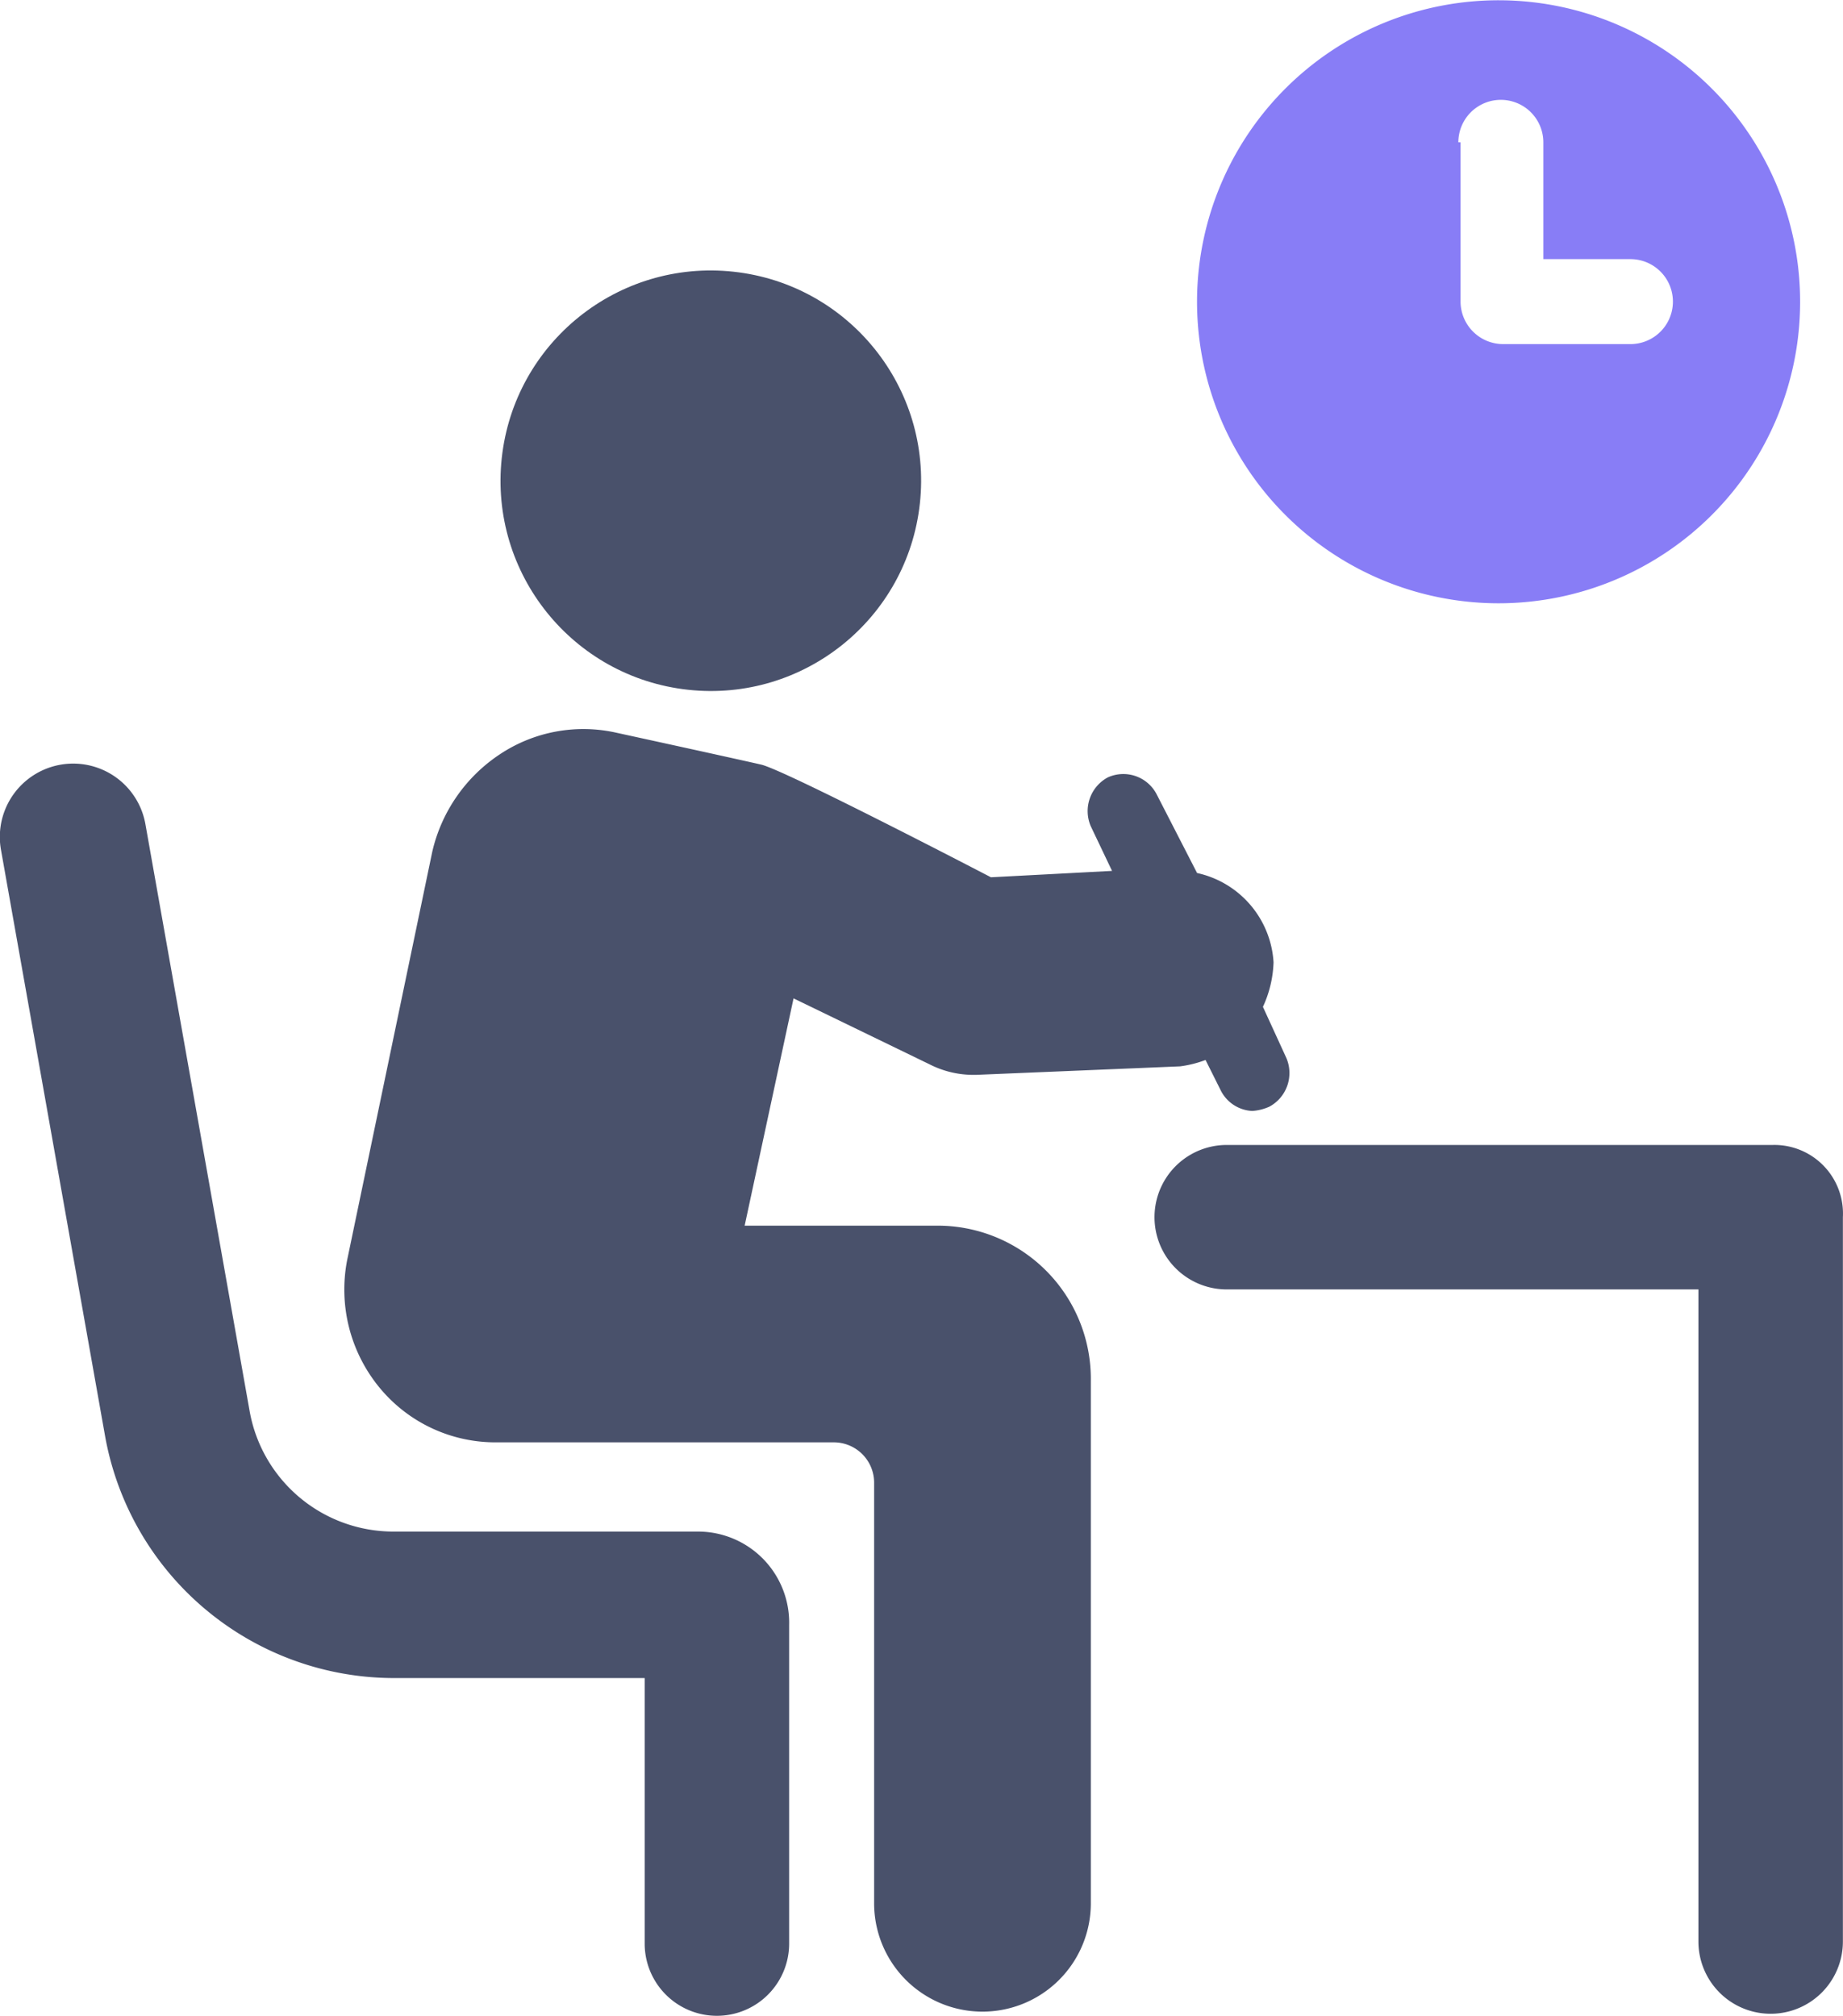
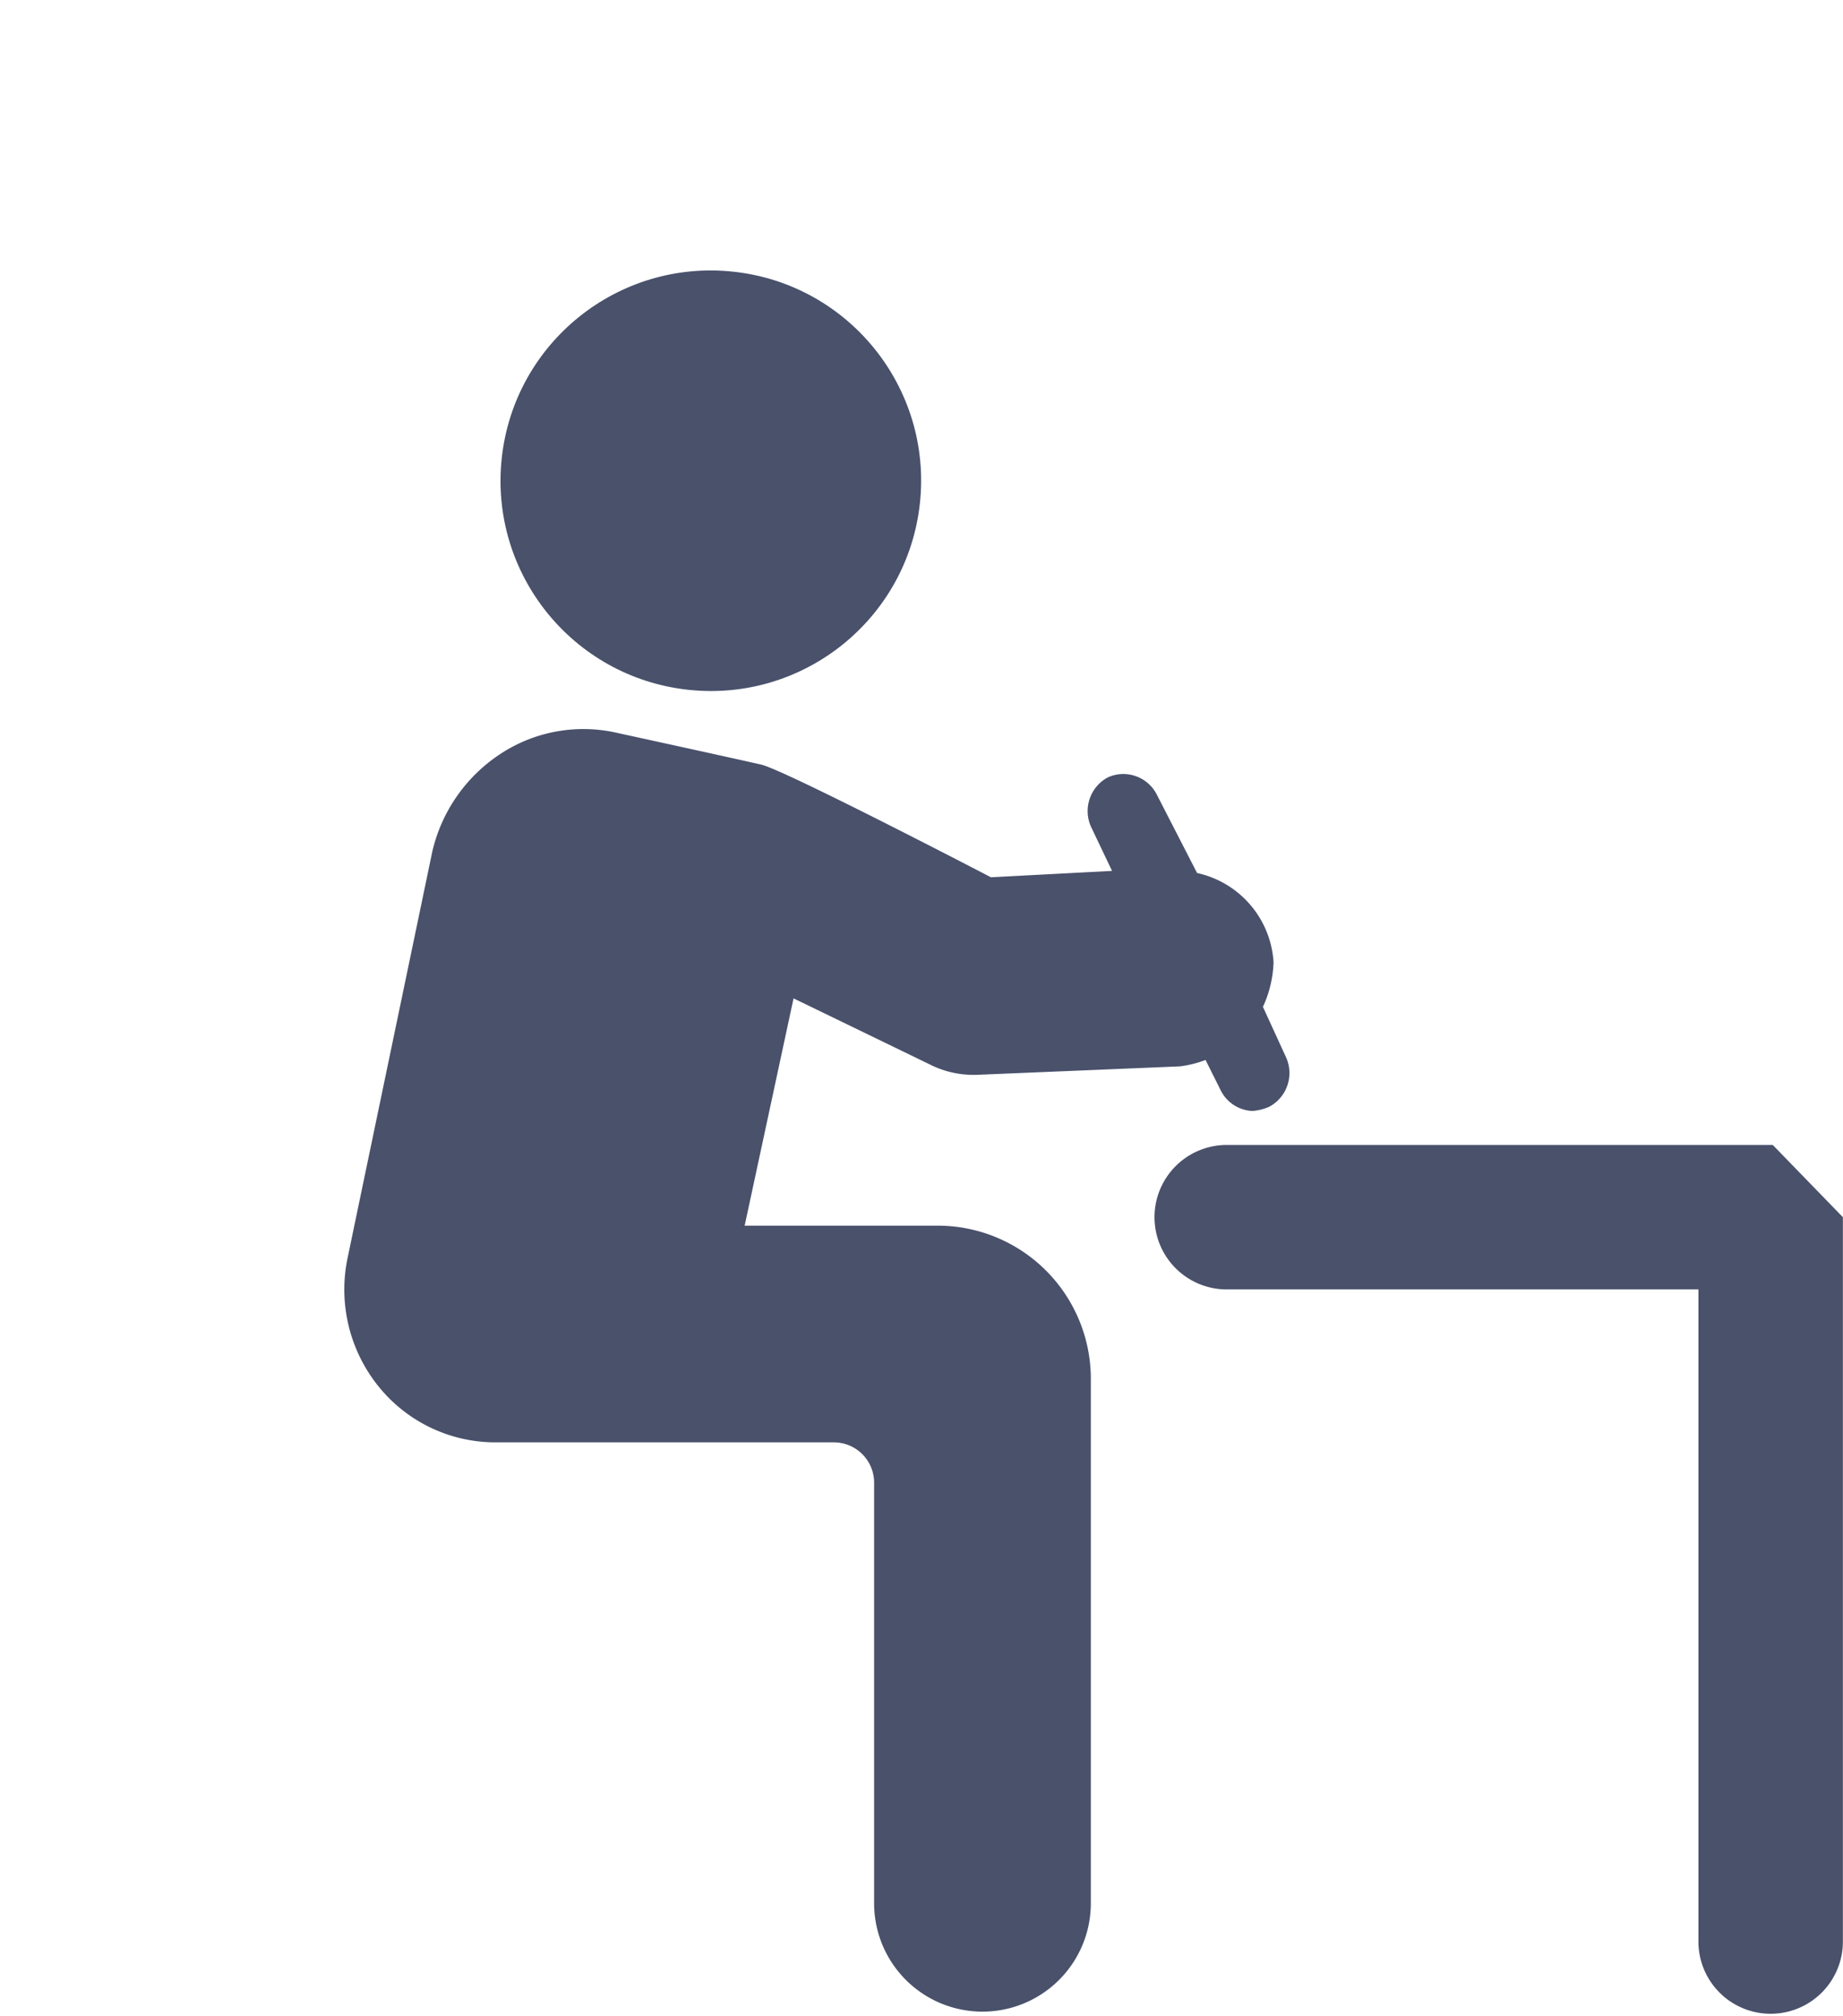
<svg xmlns="http://www.w3.org/2000/svg" width="67.842" height="74.215" viewBox="0 0 67.842 74.215">
  <g id="Group_735" data-name="Group 735" transform="translate(-6.555 -2.6)">
-     <path id="Path_3639" data-name="Path 3639" d="M74,24.81A11.1,11.1,0,1,0,62.9,13.627,11.1,11.1,0,0,0,74,24.81ZM72.519,7.84a1.564,1.564,0,1,1,3.128,0v4.3h3.206a1.564,1.564,0,1,1,0,3.128H74.161A1.569,1.569,0,0,1,72.6,13.7V7.84Z" transform="translate(-12.281 0)" fill="#887df6" />
-     <path id="Path_3640" data-name="Path 3640" d="M83.657,56.5h-20.1a2.659,2.659,0,1,0,0,5.318H80.92V85.826a2.659,2.659,0,0,0,5.318,0V59.159A2.526,2.526,0,0,0,83.657,56.5Z" transform="translate(-11.845 -11.748)" fill="#49516b" />
+     <path id="Path_3640" data-name="Path 3640" d="M83.657,56.5h-20.1a2.659,2.659,0,1,0,0,5.318H80.92V85.826a2.659,2.659,0,0,0,5.318,0V59.159Z" transform="translate(-11.845 -11.748)" fill="#49516b" />
    <circle id="Ellipse_78" data-name="Ellipse 78" cx="7.742" cy="7.742" r="7.742" transform="matrix(0.108, -0.994, 0.994, 0.108, 24.189, 27.158)" fill="#49516b" />
-     <path id="Path_3641" data-name="Path 3641" d="M32.241,66.822H21.058a5.377,5.377,0,0,1-5.318-4.458L11.908,40.78a2.7,2.7,0,1,0-5.318.938L10.422,63.3a10.815,10.815,0,0,0,10.636,8.915h9.228v9.775a2.659,2.659,0,1,0,5.318,0V70.263A3.355,3.355,0,0,0,32.241,66.822Z" transform="translate(0 -7.837)" fill="#49516b" />
    <path id="Path_3642" data-name="Path 3642" d="M44.533,55.206H37.5l1.8-8.368L44.3,49.263a3.56,3.56,0,0,0,1.564.391h.156l7.508-.313a4.125,4.125,0,0,0,.938-.235l.547,1.095a1.369,1.369,0,0,0,1.173.782,1.841,1.841,0,0,0,.626-.156,1.408,1.408,0,0,0,.626-1.8l-.86-1.877a4.2,4.2,0,0,0,.391-1.642,3.587,3.587,0,0,0-2.815-3.285l-1.486-2.894a1.381,1.381,0,0,0-1.8-.626,1.408,1.408,0,0,0-.626,1.8l.782,1.642-4.458.235s-7.508-3.91-8.446-4.145C37.1,38,32.8,37.063,32.8,37.063a5.55,5.55,0,0,0-4.3.782,5.888,5.888,0,0,0-2.5,3.6L22.871,56.458a5.68,5.68,0,0,0,1.173,4.692,5.523,5.523,0,0,0,4.3,2.033H40.78a1.485,1.485,0,0,1,1.486,1.486V80.153a3.988,3.988,0,0,0,7.977,0V60.915A5.641,5.641,0,0,0,44.533,55.206Z" transform="translate(-3.534 -7.483)" fill="#49516b" />
  </g>
</svg>